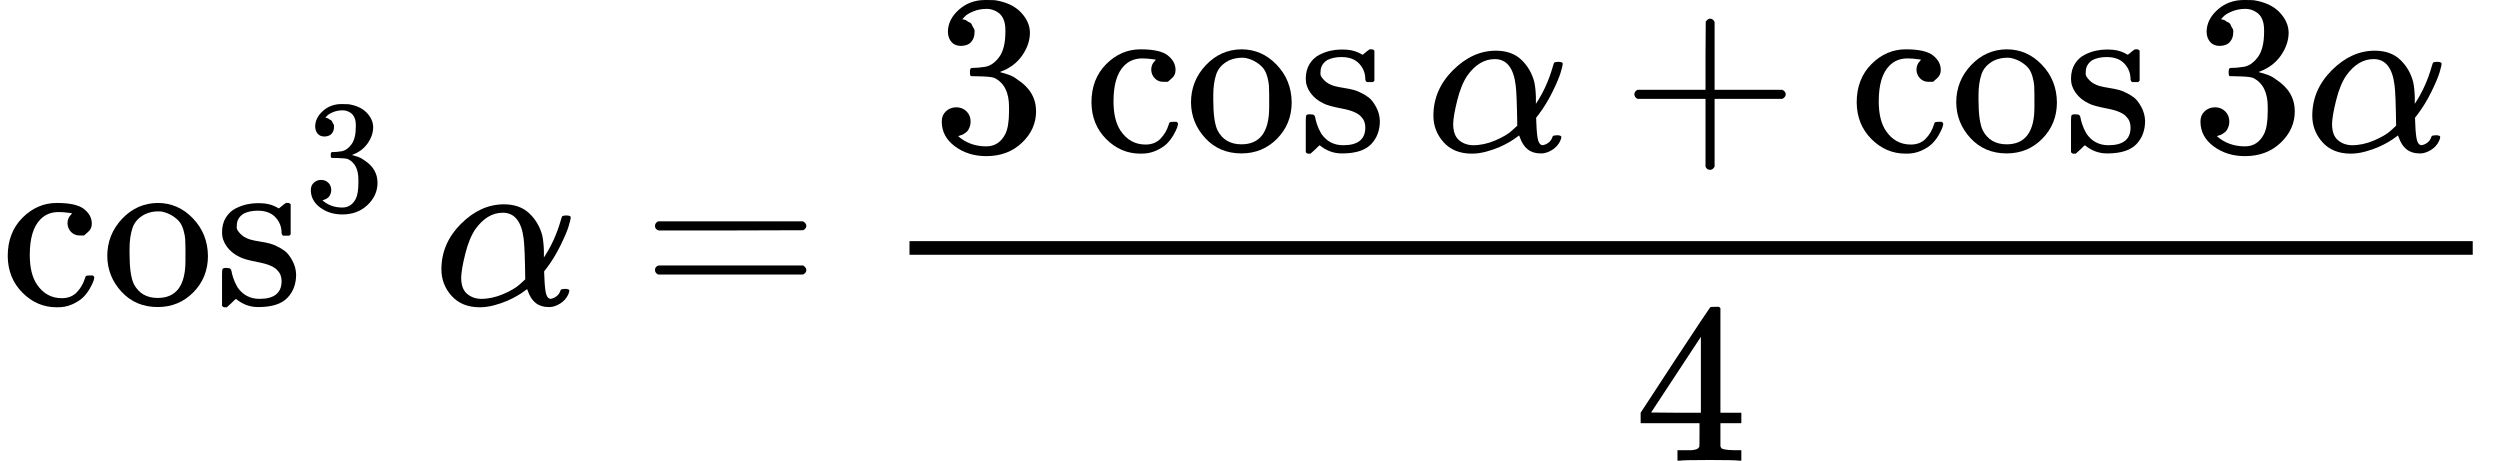
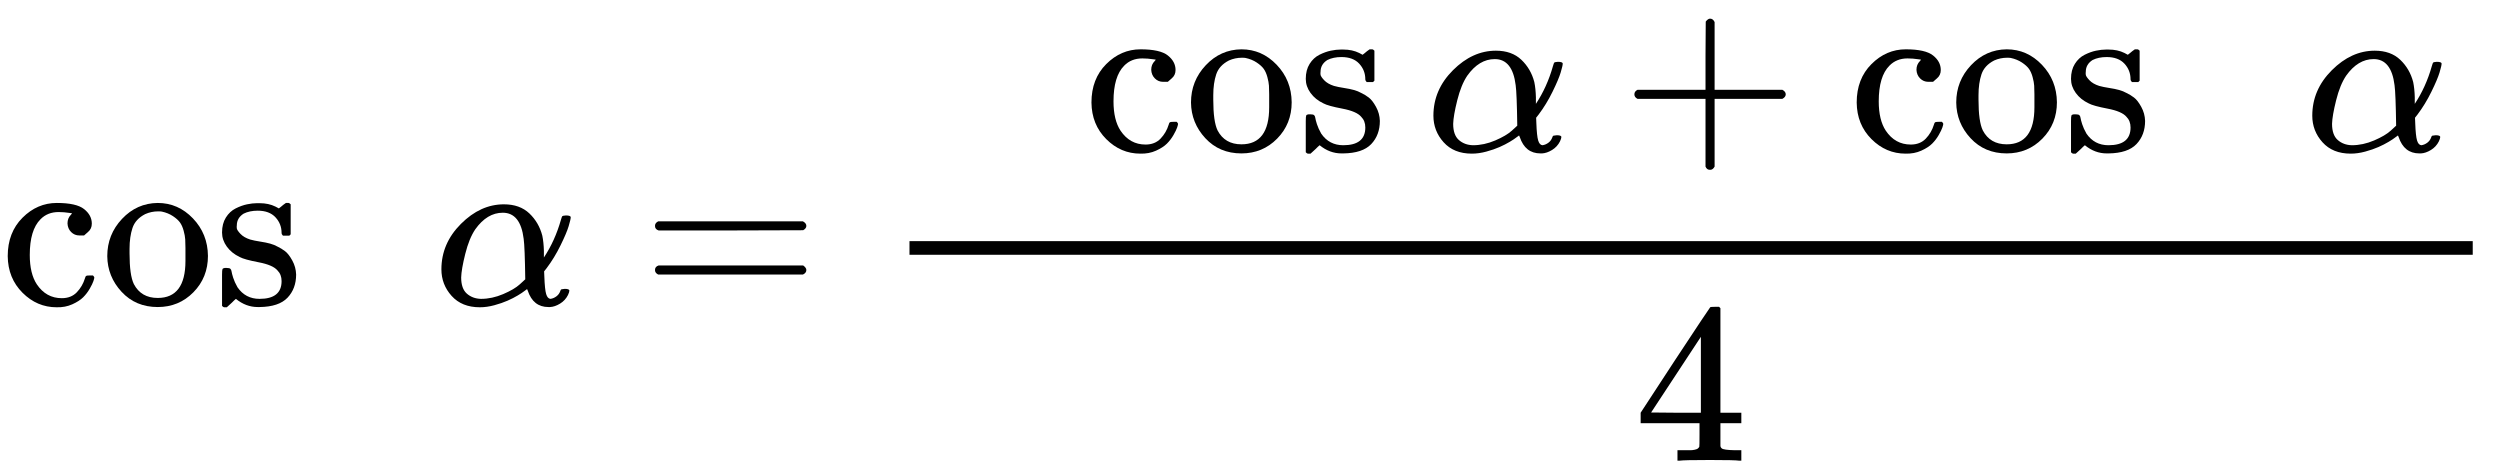
<svg xmlns="http://www.w3.org/2000/svg" xmlns:xlink="http://www.w3.org/1999/xlink" width="199.096px" height="36.688px" viewBox="0 -1341 11000.2 2027">
  <defs>
    <path id="MJX-110-TEX-N-63" d="M370 305T349 305T313 320T297 358Q297 381 312 396Q317 401 317 402T307 404Q281 408 258 408Q209 408 178 376Q131 329 131 219Q131 137 162 90Q203 29 272 29Q313 29 338 55T374 117Q376 125 379 127T395 129H409Q415 123 415 120Q415 116 411 104T395 71T366 33T318 2T249 -11Q163 -11 99 53T34 214Q34 318 99 383T250 448T370 421T404 357Q404 334 387 320Z" />
    <path id="MJX-110-TEX-N-6F" d="M28 214Q28 309 93 378T250 448Q340 448 405 380T471 215Q471 120 407 55T250 -10Q153 -10 91 57T28 214ZM250 30Q372 30 372 193V225V250Q372 272 371 288T364 326T348 362T317 390T268 410Q263 411 252 411Q222 411 195 399Q152 377 139 338T126 246V226Q126 130 145 91Q177 30 250 30Z" />
    <path id="MJX-110-TEX-N-73" d="M295 316Q295 356 268 385T190 414Q154 414 128 401Q98 382 98 349Q97 344 98 336T114 312T157 287Q175 282 201 278T245 269T277 256Q294 248 310 236T342 195T359 133Q359 71 321 31T198 -10H190Q138 -10 94 26L86 19L77 10Q71 4 65 -1L54 -11H46H42Q39 -11 33 -5V74V132Q33 153 35 157T45 162H54Q66 162 70 158T75 146T82 119T101 77Q136 26 198 26Q295 26 295 104Q295 133 277 151Q257 175 194 187T111 210Q75 227 54 256T33 318Q33 357 50 384T93 424T143 442T187 447H198Q238 447 268 432L283 424L292 431Q302 440 314 448H322H326Q329 448 335 442V310L329 304H301Q295 310 295 316Z" />
-     <path id="MJX-110-TEX-N-33" d="M127 463Q100 463 85 480T69 524Q69 579 117 622T233 665Q268 665 277 664Q351 652 390 611T430 522Q430 470 396 421T302 350L299 348Q299 347 308 345T337 336T375 315Q457 262 457 175Q457 96 395 37T238 -22Q158 -22 100 21T42 130Q42 158 60 175T105 193Q133 193 151 175T169 130Q169 119 166 110T159 94T148 82T136 74T126 70T118 67L114 66Q165 21 238 21Q293 21 321 74Q338 107 338 175V195Q338 290 274 322Q259 328 213 329L171 330L168 332Q166 335 166 348Q166 366 174 366Q202 366 232 371Q266 376 294 413T322 525V533Q322 590 287 612Q265 626 240 626Q208 626 181 615T143 592T132 580H135Q138 579 143 578T153 573T165 566T175 555T183 540T186 520Q186 498 172 481T127 463Z" />
    <path id="MJX-110-TEX-N-2061" d="" />
    <path id="MJX-110-TEX-I-3B1" d="M34 156Q34 270 120 356T309 442Q379 442 421 402T478 304Q484 275 485 237V208Q534 282 560 374Q564 388 566 390T582 393Q603 393 603 385Q603 376 594 346T558 261T497 161L486 147L487 123Q489 67 495 47T514 26Q528 28 540 37T557 60Q559 67 562 68T577 70Q597 70 597 62Q597 56 591 43Q579 19 556 5T512 -10H505Q438 -10 414 62L411 69L400 61Q390 53 370 41T325 18T267 -2T203 -11Q124 -11 79 39T34 156ZM208 26Q257 26 306 47T379 90L403 112Q401 255 396 290Q382 405 304 405Q235 405 183 332Q156 292 139 224T121 120Q121 71 146 49T208 26Z" />
    <path id="MJX-110-TEX-N-3D" d="M56 347Q56 360 70 367H707Q722 359 722 347Q722 336 708 328L390 327H72Q56 332 56 347ZM56 153Q56 168 72 173H708Q722 163 722 153Q722 140 707 133H70Q56 140 56 153Z" />
    <path id="MJX-110-TEX-N-2B" d="M56 237T56 250T70 270H369V420L370 570Q380 583 389 583Q402 583 409 568V270H707Q722 262 722 250T707 230H409V-68Q401 -82 391 -82H389H387Q375 -82 369 -68V230H70Q56 237 56 250Z" />
    <path id="MJX-110-TEX-N-34" d="M462 0Q444 3 333 3Q217 3 199 0H190V46H221Q241 46 248 46T265 48T279 53T286 61Q287 63 287 115V165H28V211L179 442Q332 674 334 675Q336 677 355 677H373L379 671V211H471V165H379V114Q379 73 379 66T385 54Q393 47 442 46H471V0H462ZM293 211V545L74 212L183 211H293Z" />
  </defs>
  <g stroke="currentColor" fill="currentColor" stroke-width="0" transform="matrix(1 0 0 -1 0 0)">
    <g data-mml-node="math">
      <g data-mml-node="msup">
        <g data-mml-node="mi">
          <use xlink:href="#MJX-110-TEX-N-63" />
          <use xlink:href="#MJX-110-TEX-N-6F" transform="translate(444, 0)" />
          <use xlink:href="#MJX-110-TEX-N-73" transform="translate(944, 0)" />
        </g>
        <g data-mml-node="mn" transform="translate(1338, 413) scale(0.707)">
          <use xlink:href="#MJX-110-TEX-N-33" />
        </g>
      </g>
      <g data-mml-node="mo" transform="translate(1741.6, 0)">
        <use xlink:href="#MJX-110-TEX-N-2061" />
      </g>
      <g data-mml-node="mi" transform="translate(1908.2, 0)">
        <use xlink:href="#MJX-110-TEX-I-3B1" />
      </g>
      <g data-mml-node="mo" transform="translate(2826, 0)">
        <use xlink:href="#MJX-110-TEX-N-3D" />
      </g>
      <g data-mml-node="TeXAtom" transform="translate(3881.8, 0)">
        <g data-mml-node="mfrac">
          <g data-mml-node="mrow" transform="translate(220, 676)">
            <g data-mml-node="mn">
              <use xlink:href="#MJX-110-TEX-N-33" />
            </g>
            <g data-mml-node="mi" transform="translate(666.7, 0)">
              <use xlink:href="#MJX-110-TEX-N-63" />
              <use xlink:href="#MJX-110-TEX-N-6F" transform="translate(444, 0)" />
              <use xlink:href="#MJX-110-TEX-N-73" transform="translate(944, 0)" />
            </g>
            <g data-mml-node="mo" transform="translate(2004.7, 0)">
              <use xlink:href="#MJX-110-TEX-N-2061" />
            </g>
            <g data-mml-node="mi" transform="translate(2171.3, 0)">
              <use xlink:href="#MJX-110-TEX-I-3B1" />
            </g>
            <g data-mml-node="mo" transform="translate(3033.6, 0)">
              <use xlink:href="#MJX-110-TEX-N-2B" />
            </g>
            <g data-mml-node="mi" transform="translate(4033.8, 0)">
              <use xlink:href="#MJX-110-TEX-N-63" />
              <use xlink:href="#MJX-110-TEX-N-6F" transform="translate(444, 0)" />
              <use xlink:href="#MJX-110-TEX-N-73" transform="translate(944, 0)" />
            </g>
            <g data-mml-node="mo" transform="translate(5371.8, 0)">
              <use xlink:href="#MJX-110-TEX-N-2061" />
            </g>
            <g data-mml-node="mn" transform="translate(5538.4, 0)">
              <use xlink:href="#MJX-110-TEX-N-33" />
            </g>
            <g data-mml-node="mi" transform="translate(6038.4, 0)">
              <use xlink:href="#MJX-110-TEX-I-3B1" />
            </g>
          </g>
          <g data-mml-node="mn" transform="translate(3309.2, -686)">
            <use xlink:href="#MJX-110-TEX-N-34" />
          </g>
          <rect width="6878.4" height="60" x="120" y="220" />
        </g>
      </g>
    </g>
  </g>
</svg>